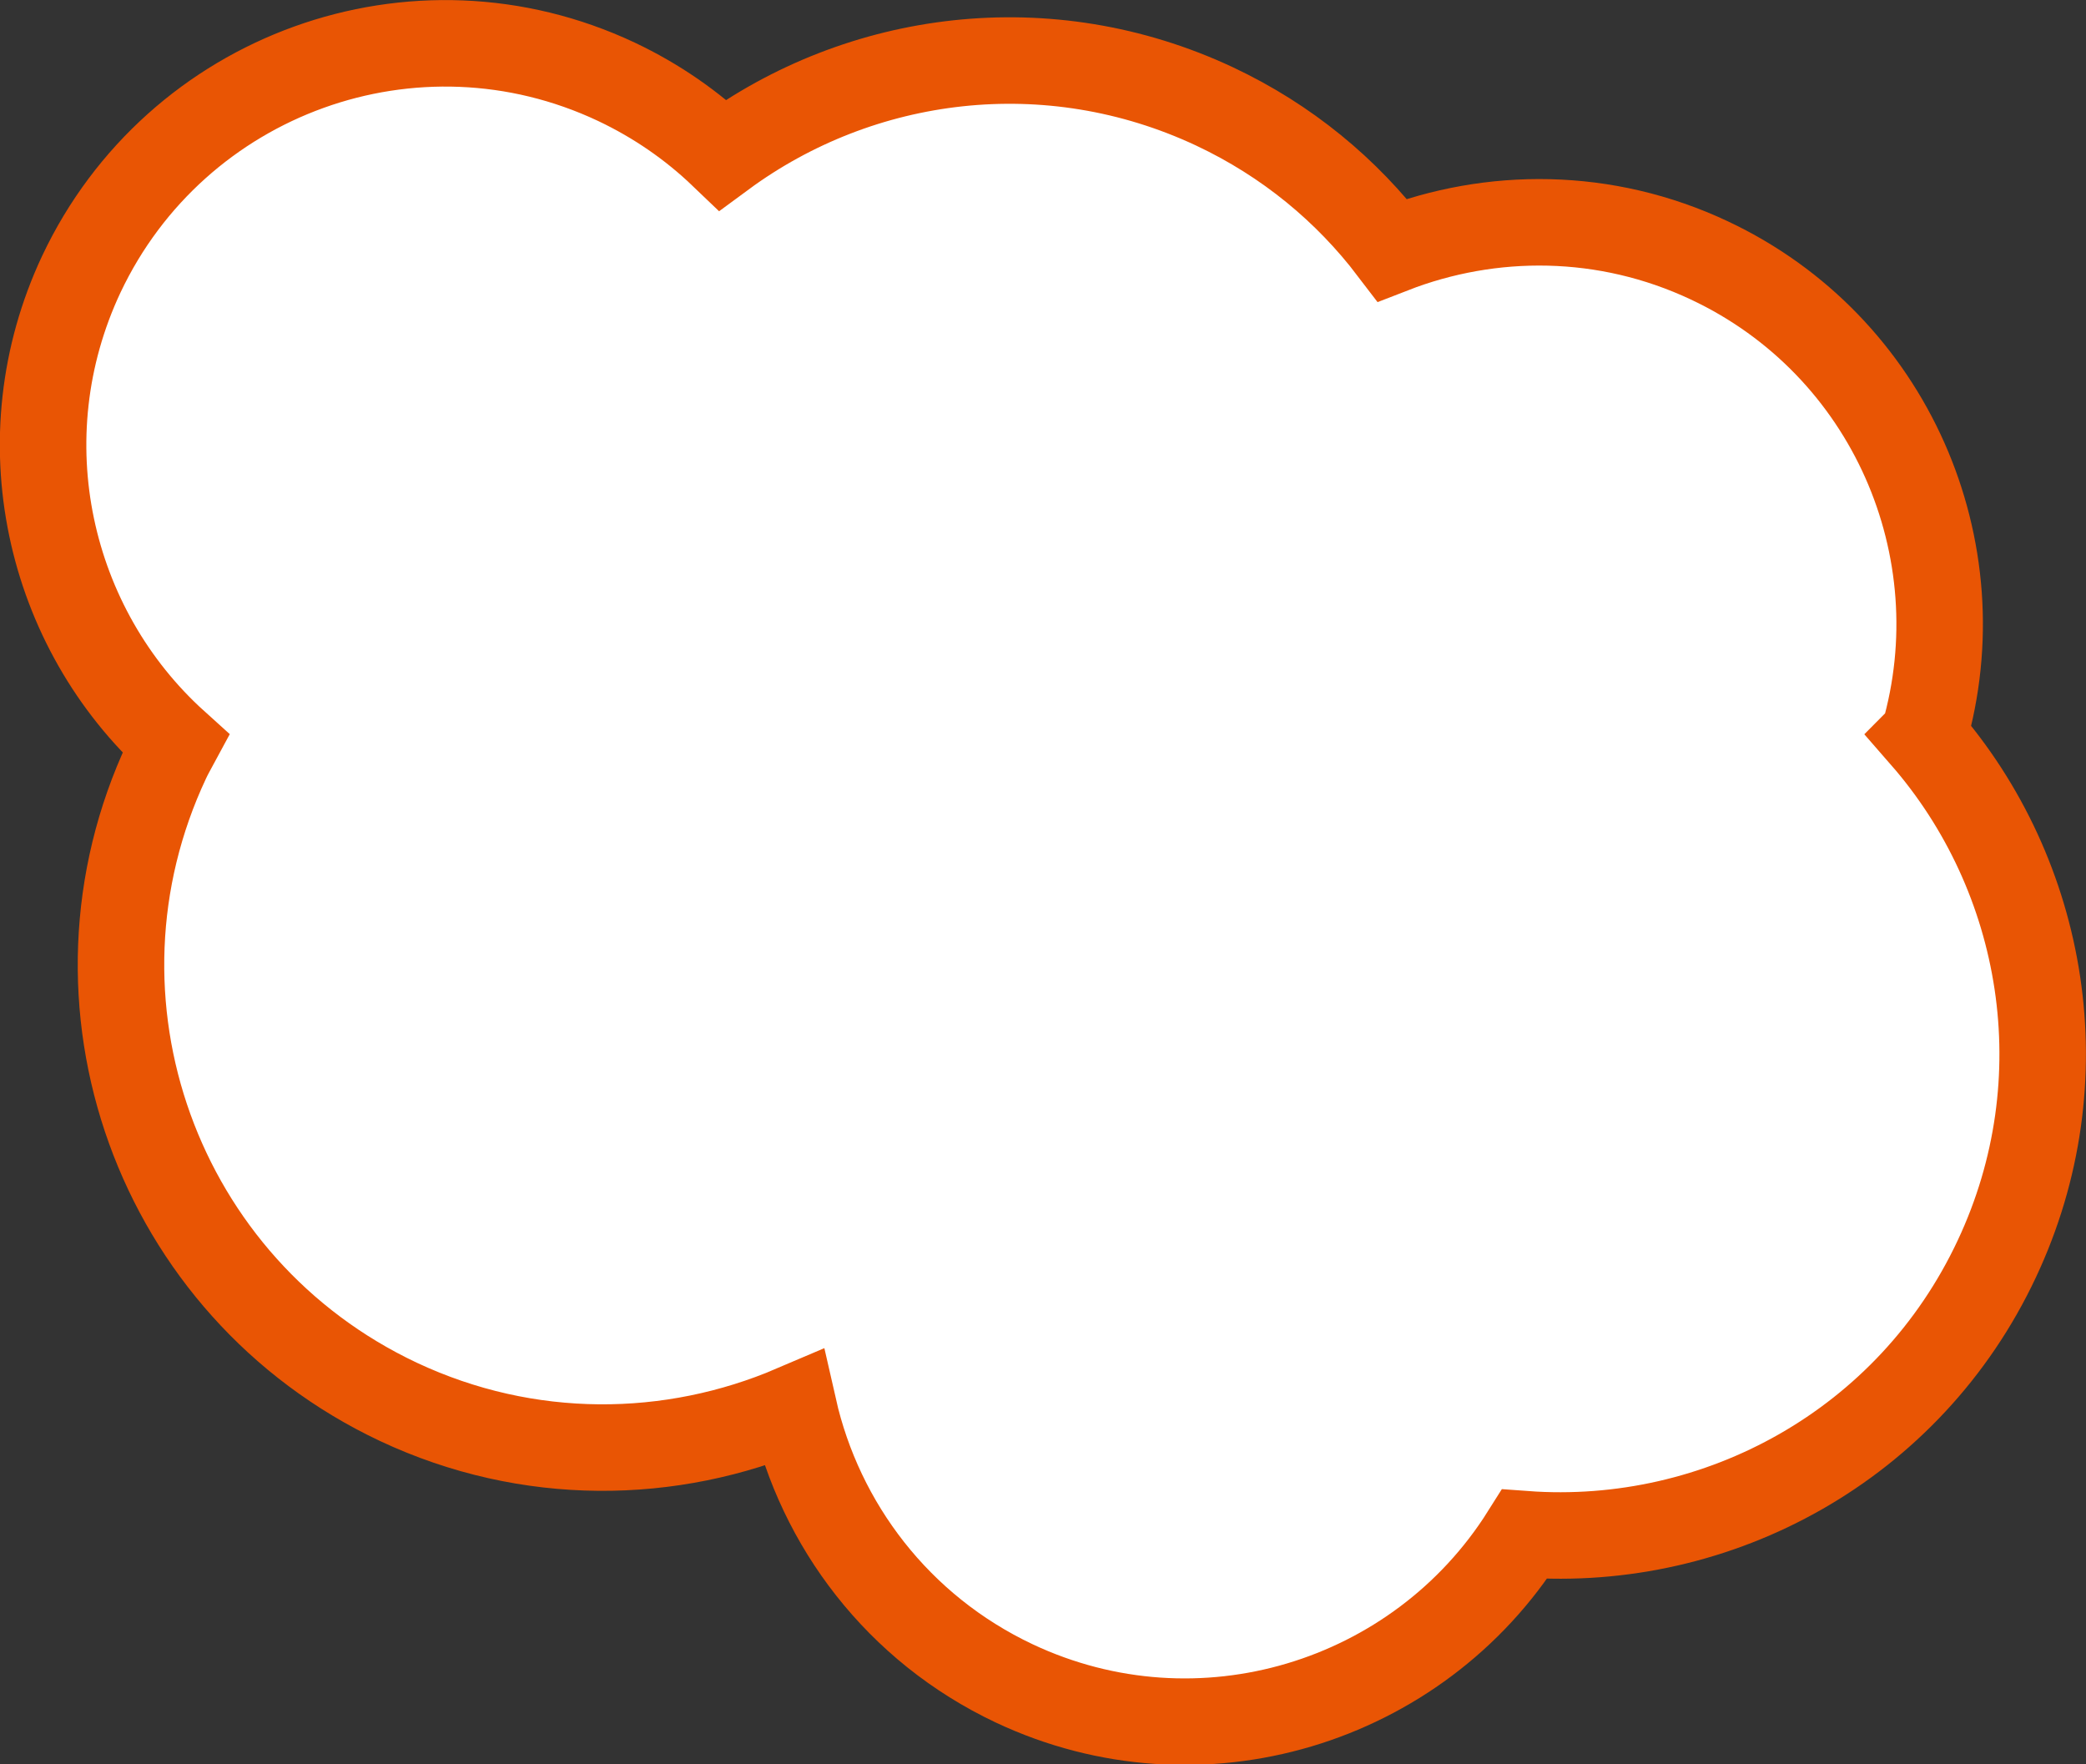
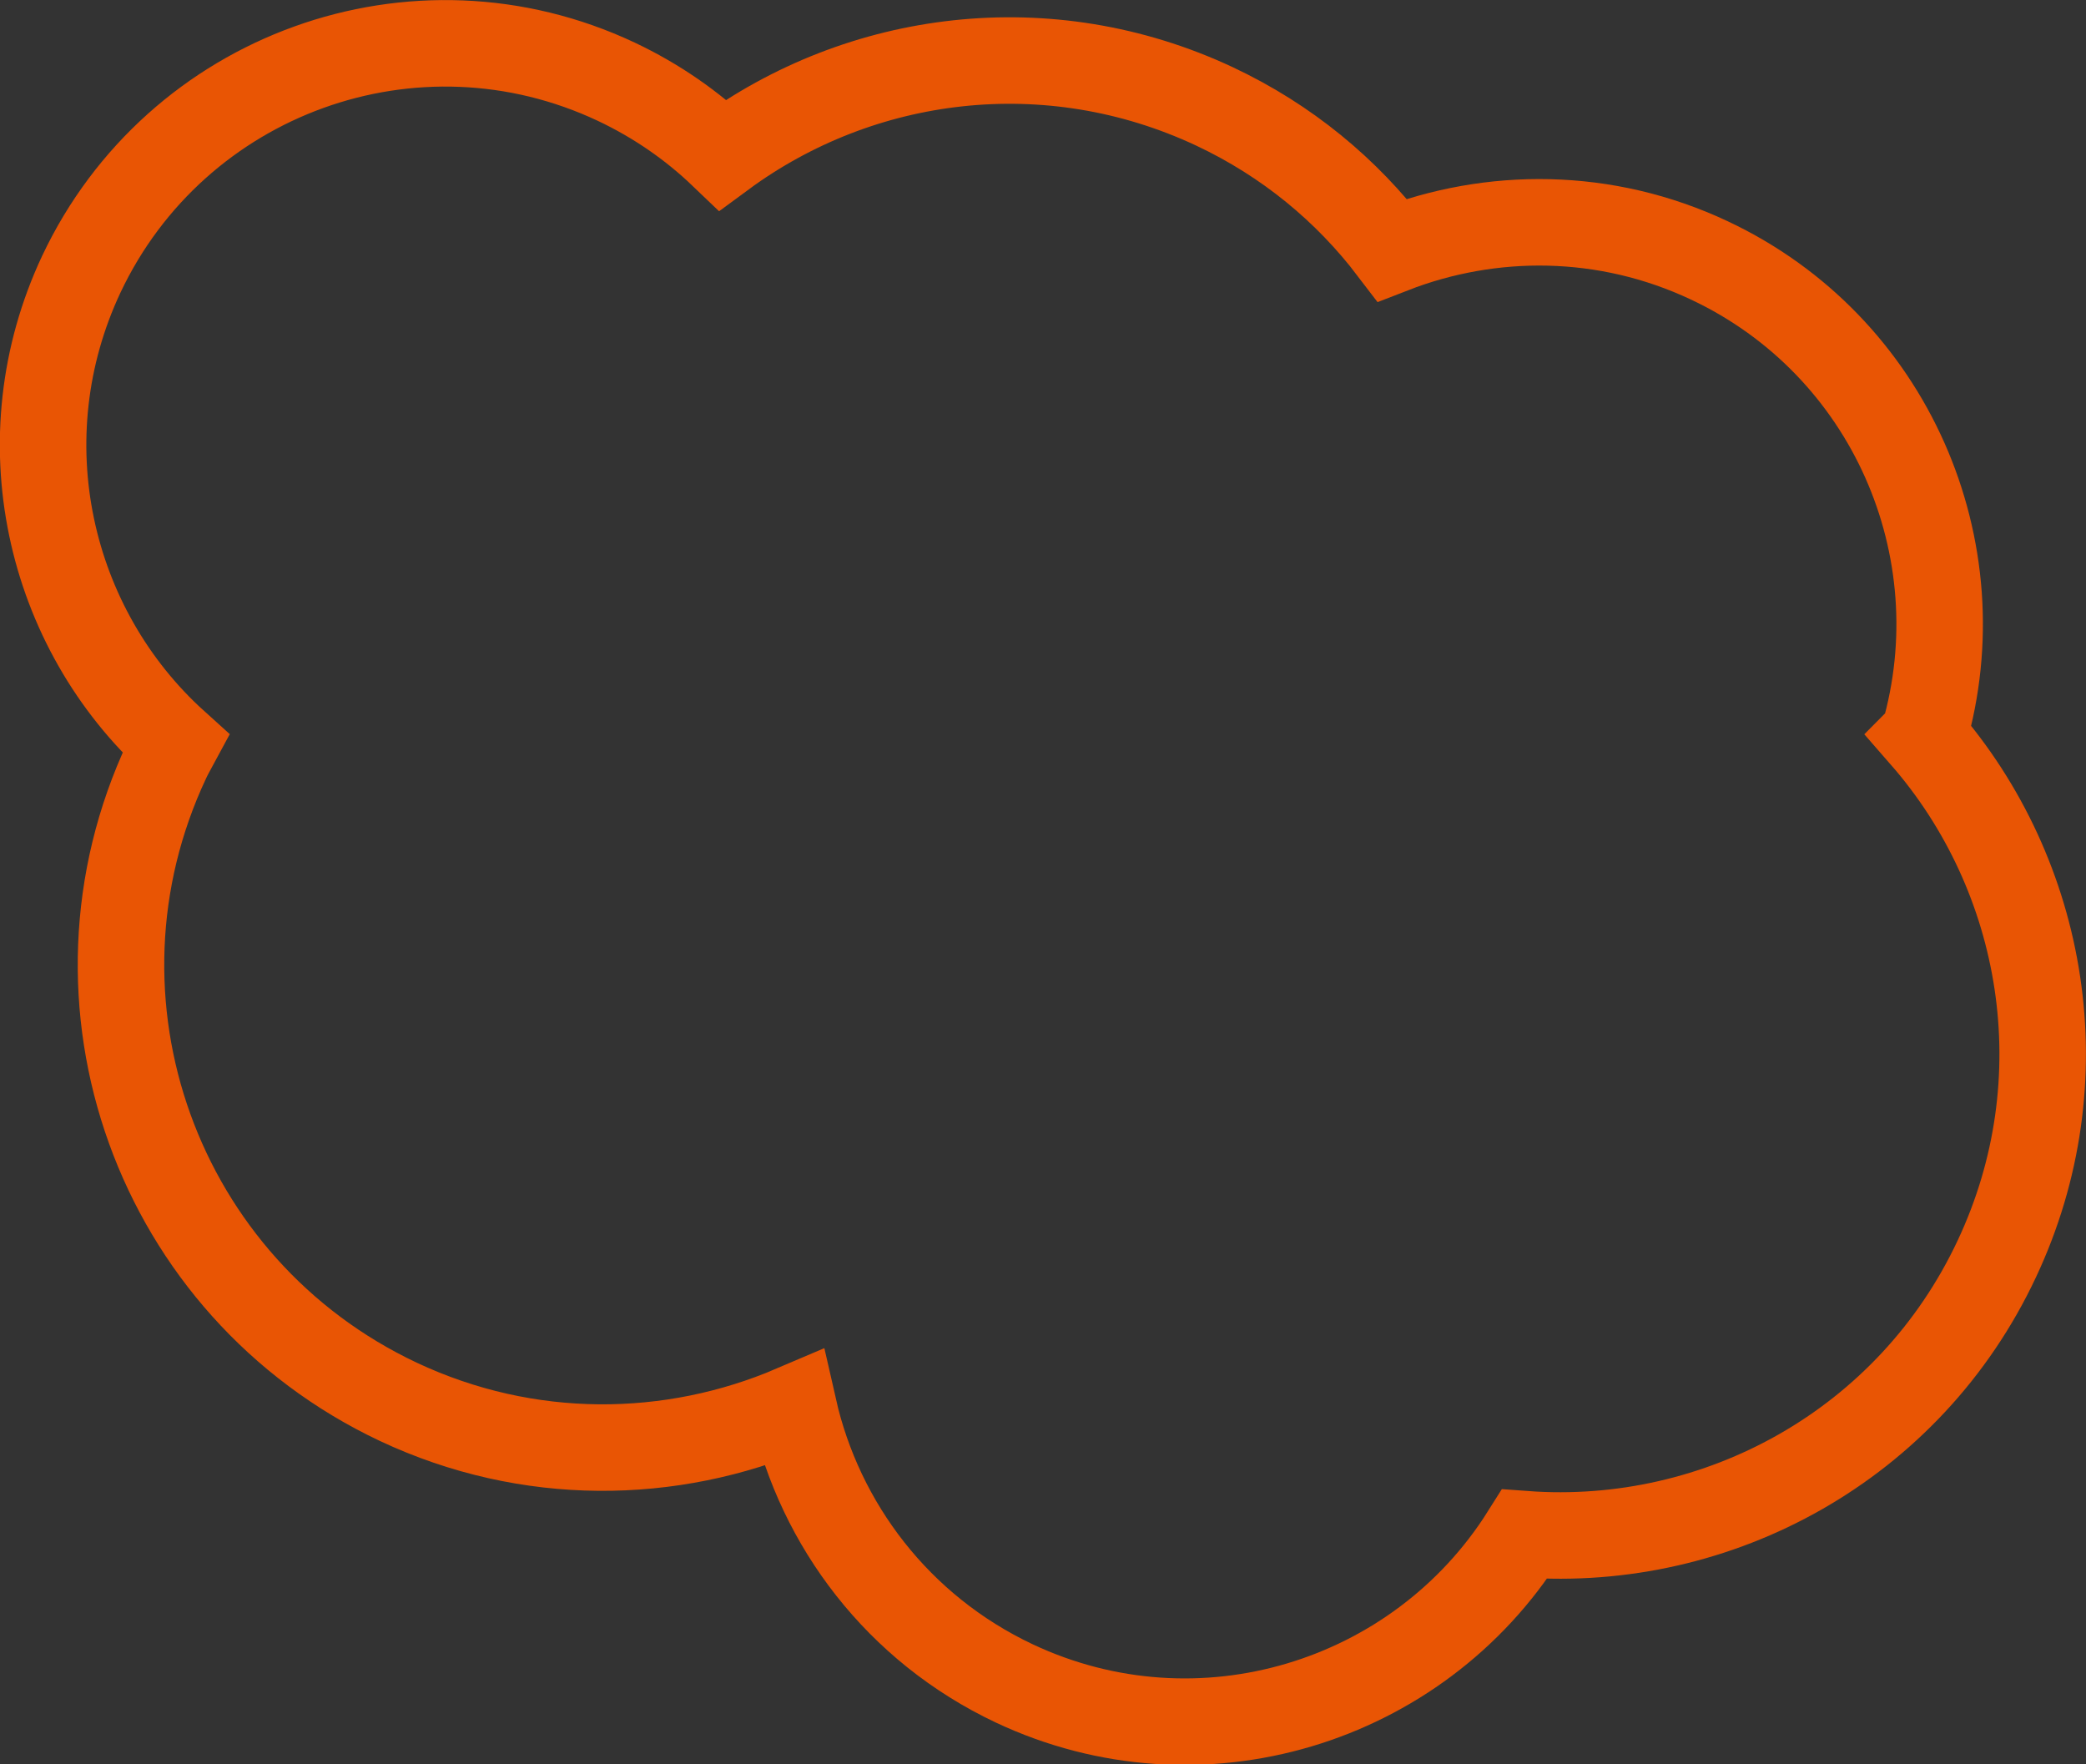
<svg xmlns="http://www.w3.org/2000/svg" id="_レイヤー_2" viewBox="0 0 48.23 40.79">
  <rect x="0" y="0" width="48.23" height="40.79" fill="#333333" stroke="none" />
  <defs>
    <style>.cls-1{fill:#fff;}.cls-2{fill:none;stroke:#e95504;stroke-miterlimit:10;stroke-width:2px;}</style>
  </defs>
  <g id="_レイヤー_2-2">
    <g>
-       <path class="cls-1" d="m44.48,17.01c1.25-4.31-.77-9.02-4.96-10.99-2.4-1.13-5.04-1.13-7.33-.24-1.05-1.38-2.43-2.53-4.11-3.32-3.84-1.8-8.18-1.23-11.37,1.12-.71-.68-1.53-1.25-2.46-1.69C9.6-.3,4.07,1.7,1.88,6.34c-1.78,3.79-.78,8.18,2.18,10.85-.07.13-.14.25-.2.38-2.62,5.57-.23,12.21,5.35,14.84,3,1.41,6.31,1.36,9.14.15.61,2.69,2.41,5.09,5.1,6.36,4.29,2.02,9.34.46,11.8-3.45,4.48.33,8.9-2.06,10.92-6.37,1.94-4.13,1.12-8.85-1.7-12.08Z" />
      <path class="cls-2" d="m44.48,17.01c1.25-4.31-.77-9.02-4.96-10.99-2.4-1.13-5.04-1.13-7.33-.24-1.05-1.38-2.43-2.53-4.11-3.32-3.84-1.8-8.18-1.23-11.37,1.12-.71-.68-1.53-1.25-2.46-1.69C9.6-.3,4.07,1.7,1.88,6.34c-1.78,3.79-.78,8.18,2.18,10.85-.07.13-.14.25-.2.38-2.62,5.57-.23,12.21,5.35,14.84,3,1.41,6.31,1.36,9.14.15.61,2.69,2.41,5.09,5.1,6.36,4.29,2.02,9.34.46,11.8-3.45,4.48.33,8.9-2.06,10.92-6.37,1.94-4.13,1.12-8.85-1.7-12.08Z" />
    </g>
  </g>
</svg>